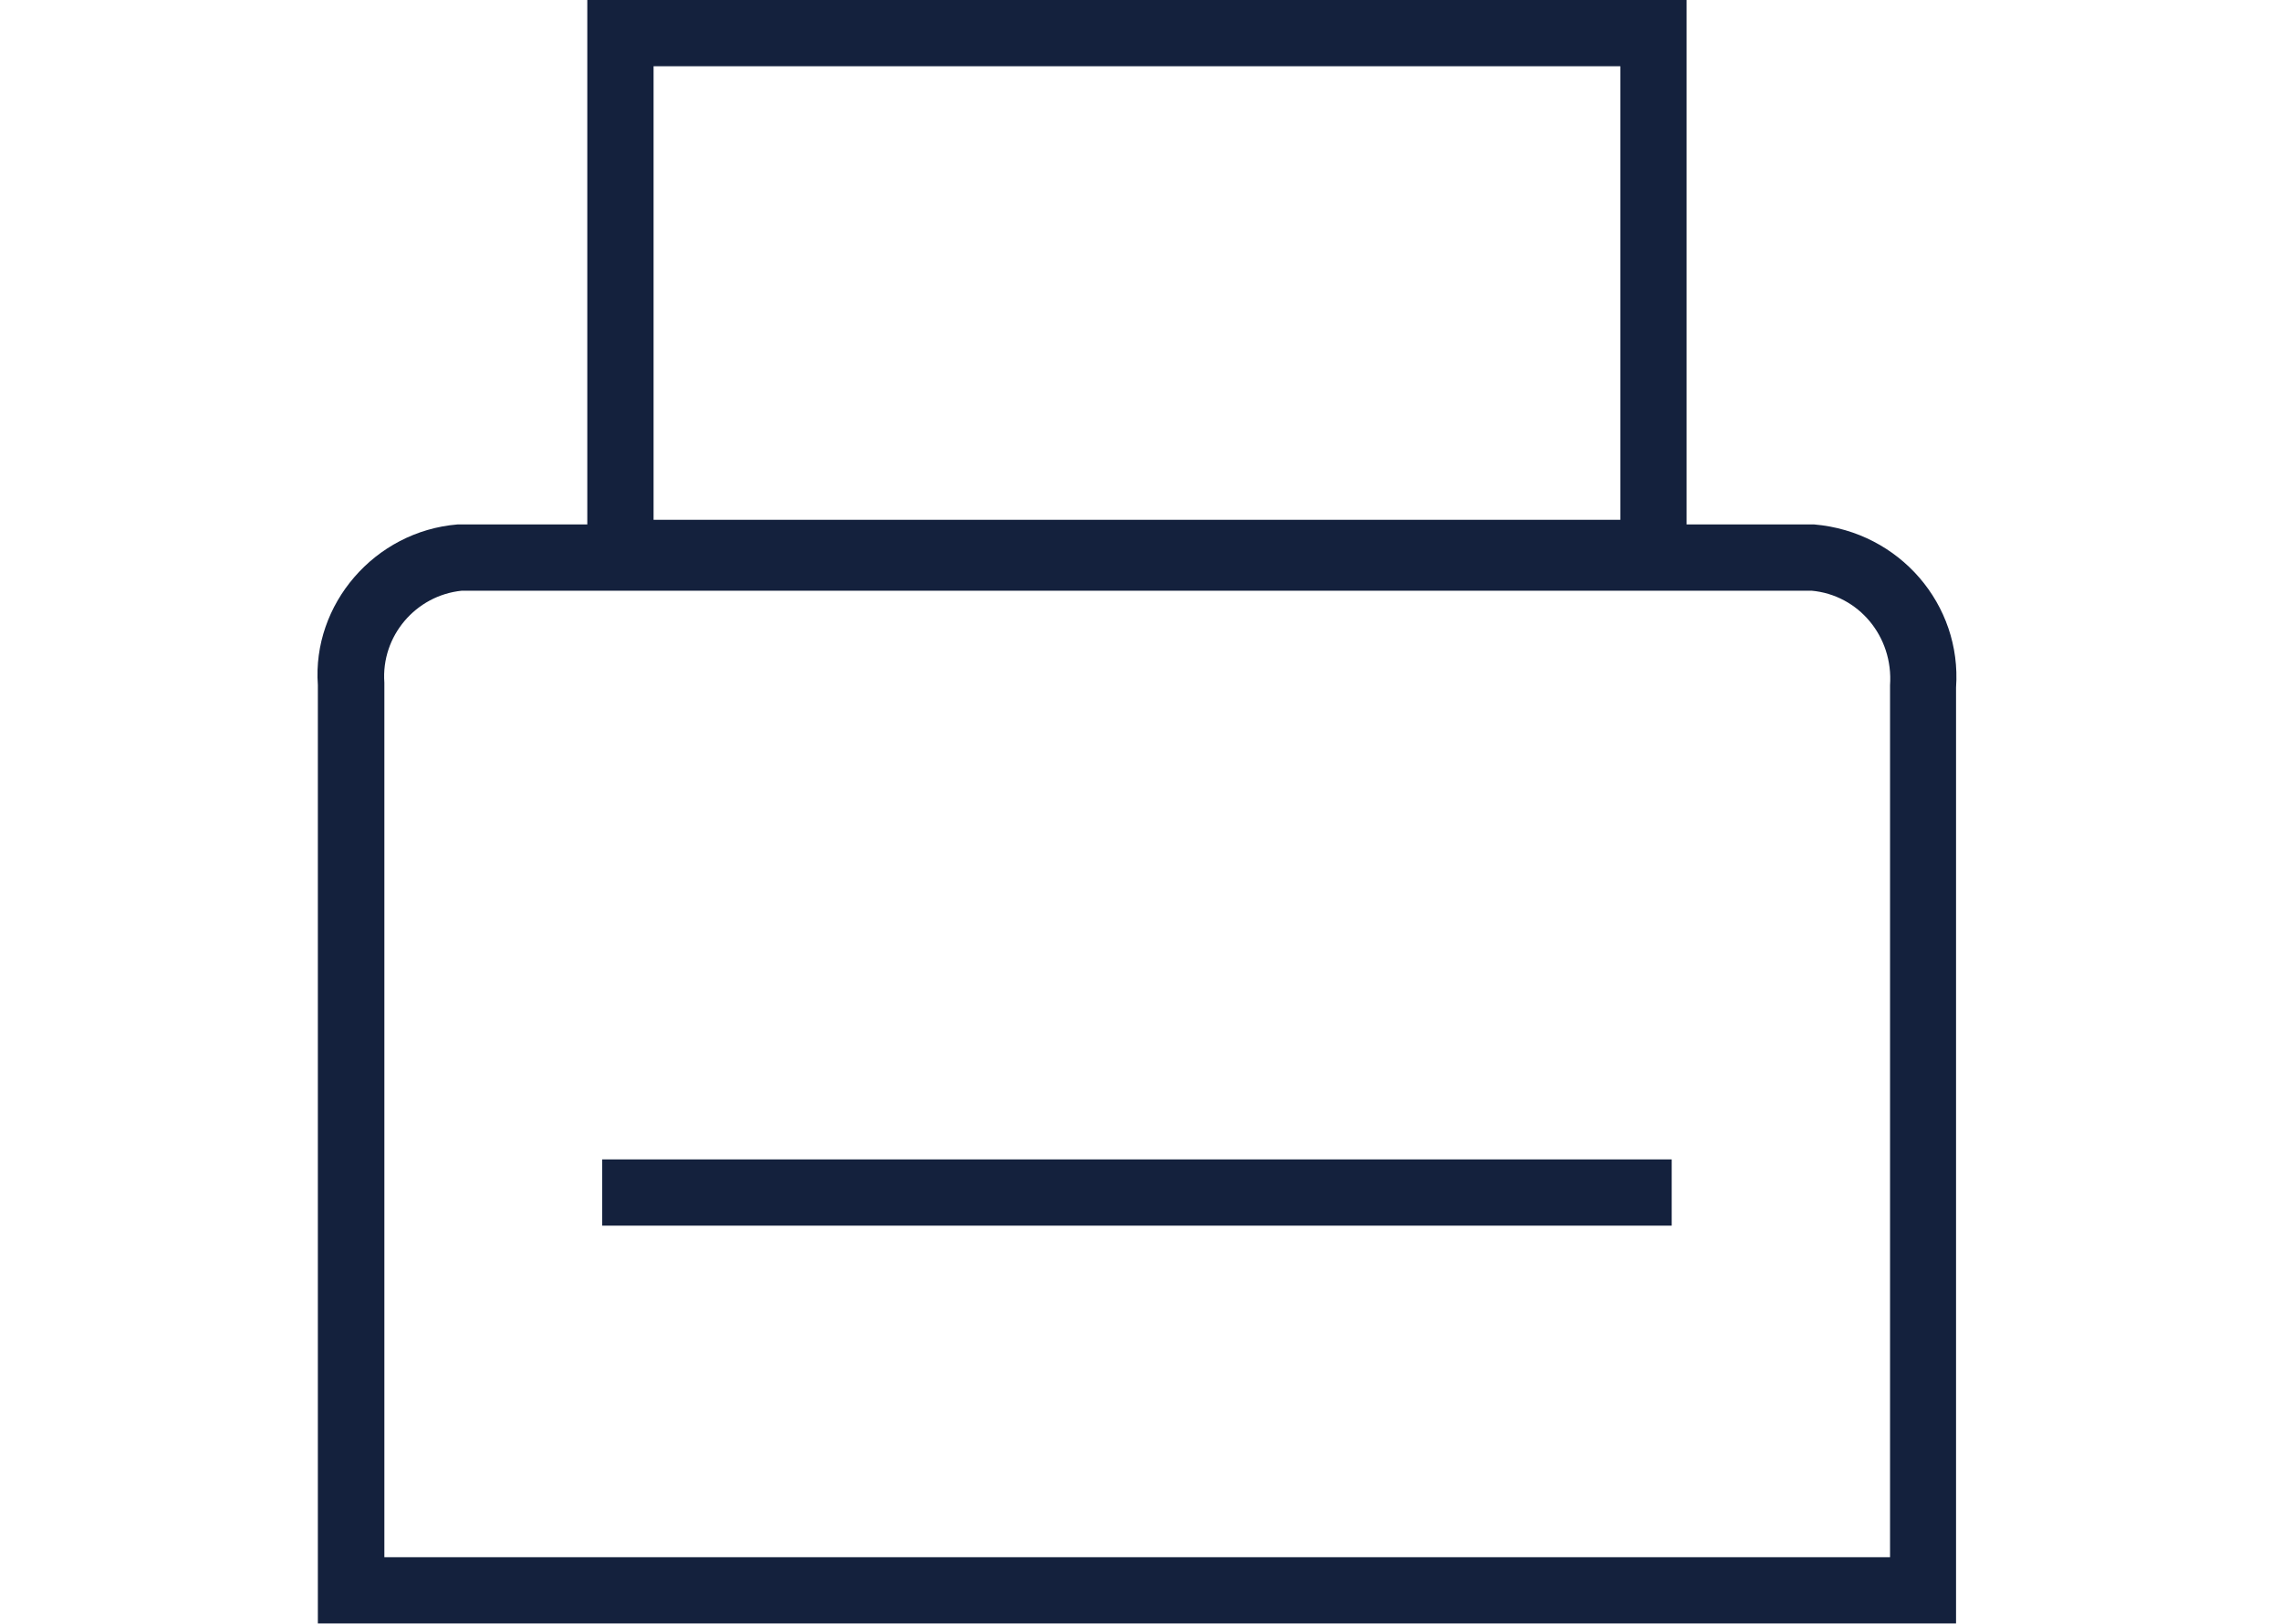
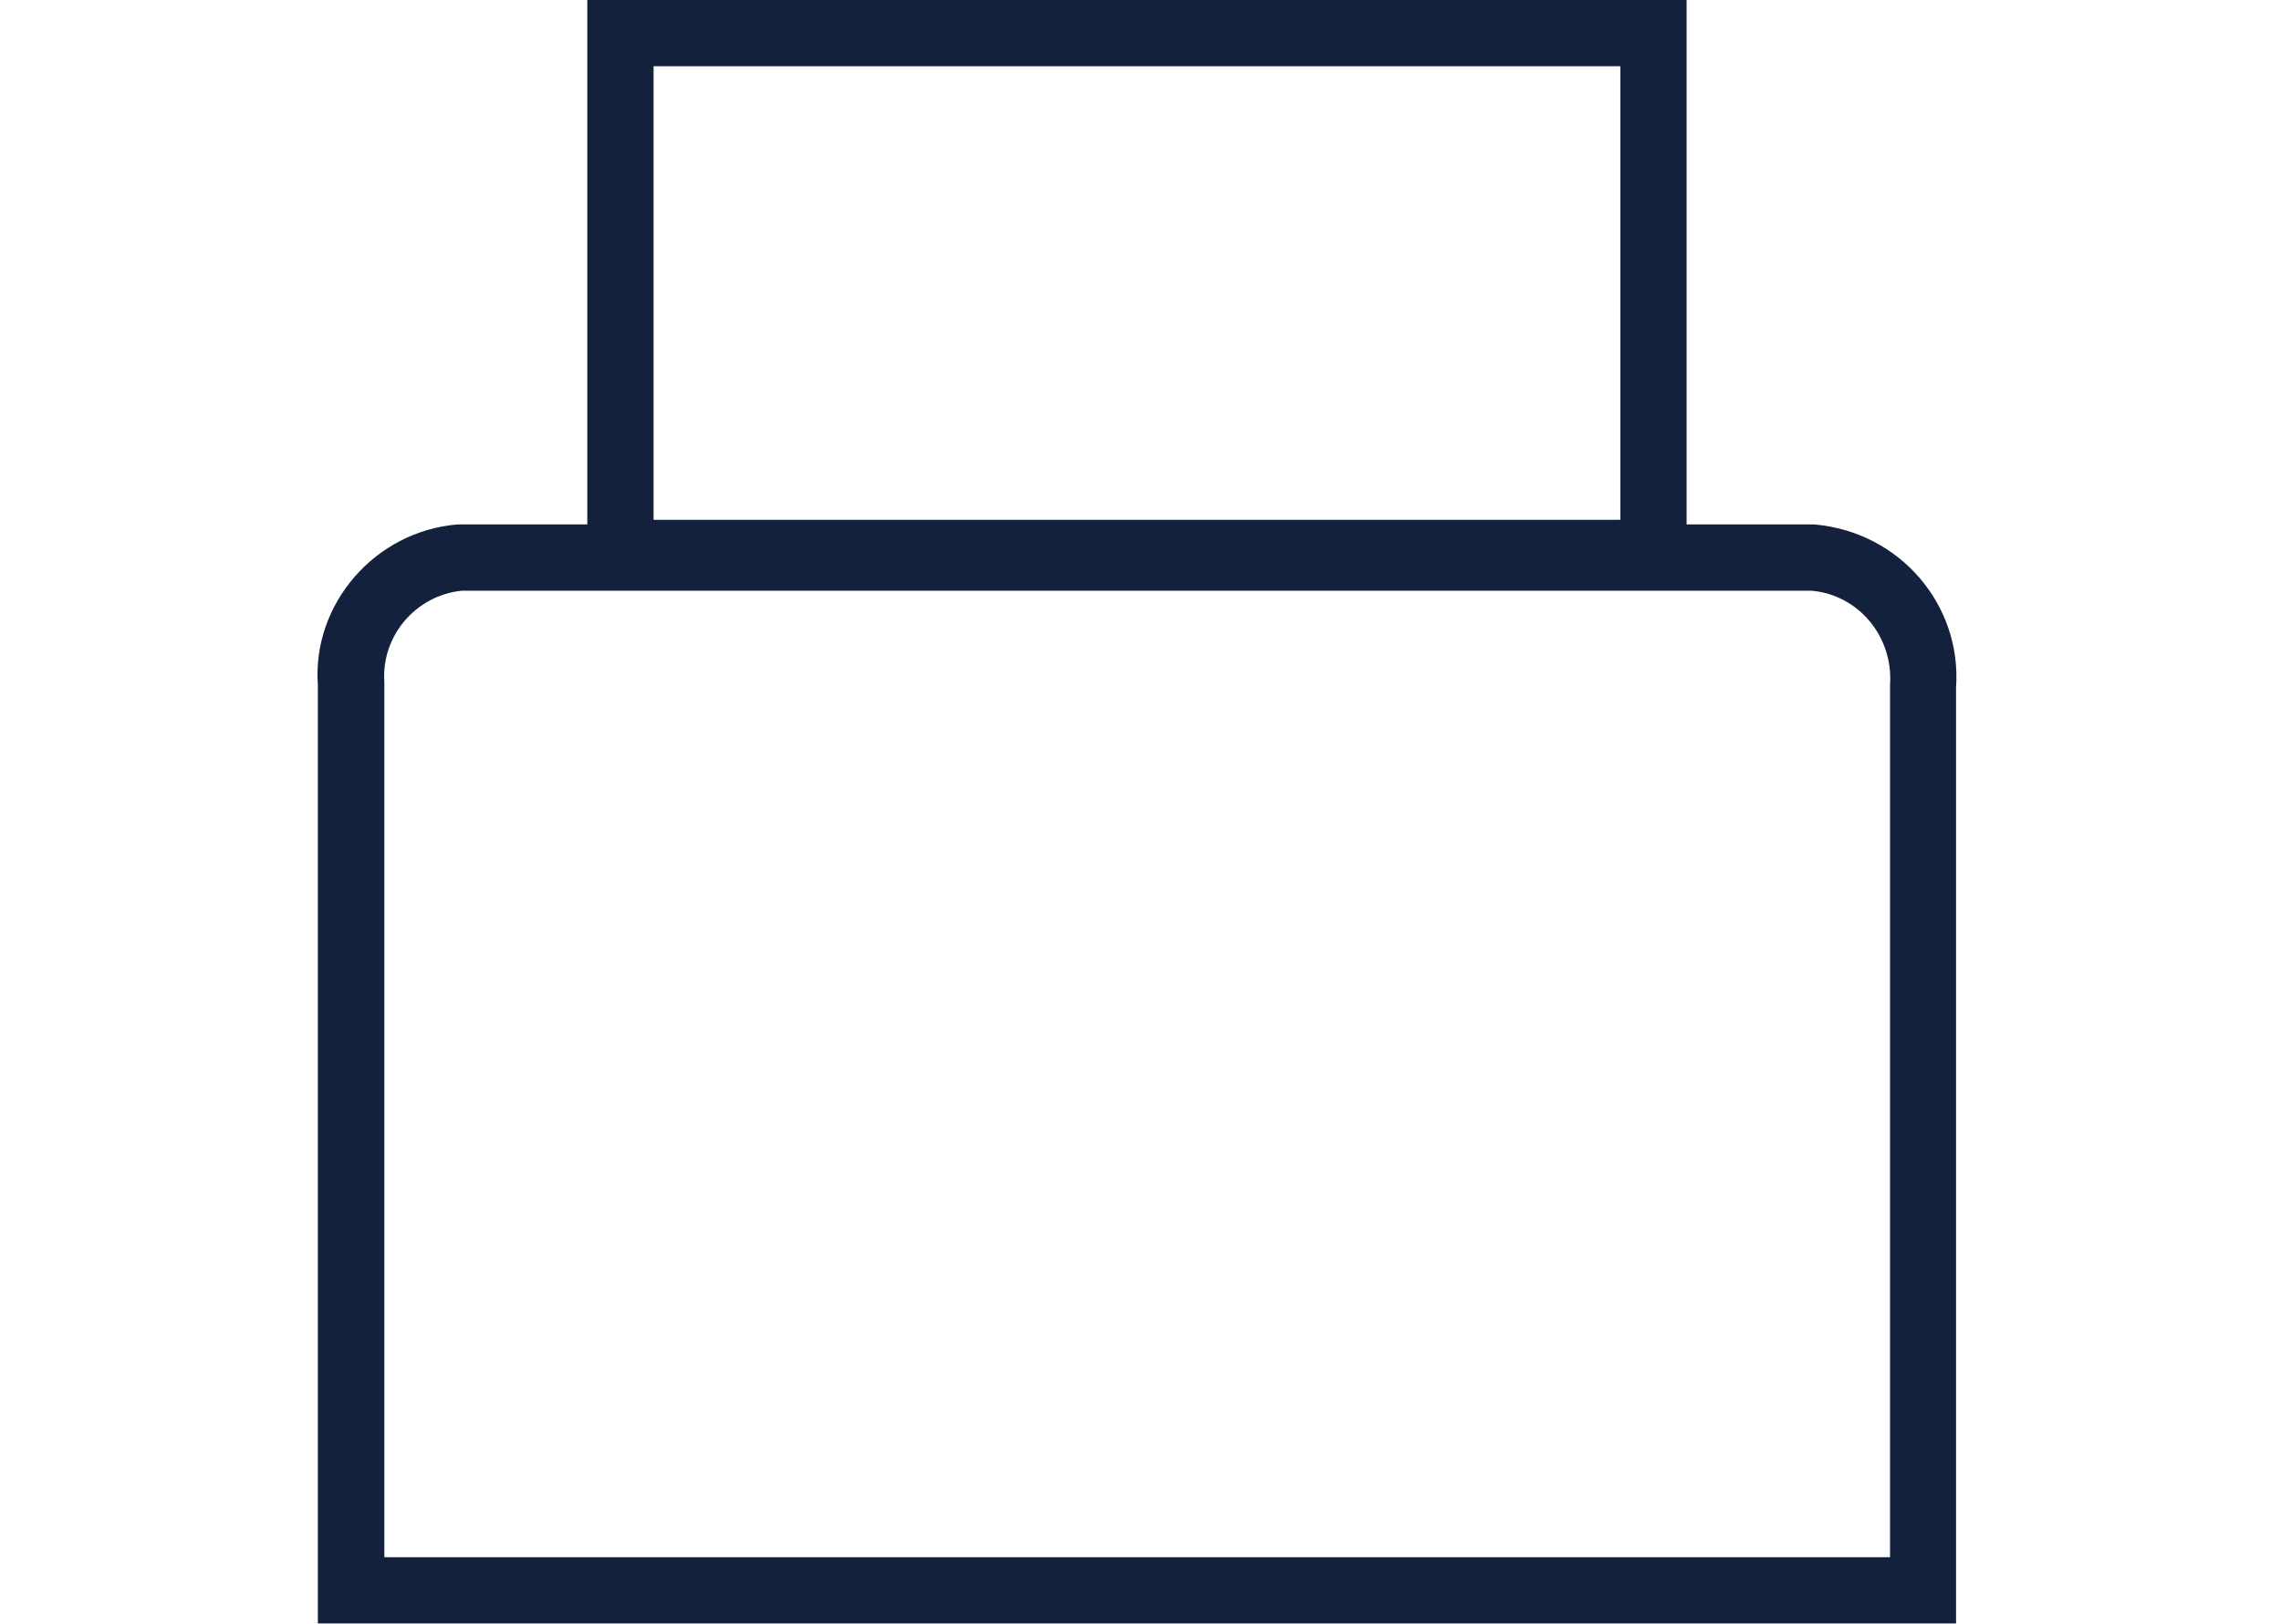
<svg xmlns="http://www.w3.org/2000/svg" version="1.1" id="Laag_1" x="0px" y="0px" viewBox="0 0 93.29 66.41" enable-background="new 0 0 93.29 66.41" xml:space="preserve">
  <g>
    <path fill="#14213D" d="M74.2,21.45h-5.22V0H24.02v21.45h-5.2l-0.11,0c-3.39,0.28-5.95,3.27-5.71,6.57v38.38h67l0-38.28   C80.24,24.74,77.7,21.75,74.2,21.45z M26.73,2.71h39.54v18.55H26.73V2.71z M77.29,63.69H15.72l0-35.77   c-0.14-1.9,1.28-3.57,3.17-3.76l55.2,0c1.91,0.17,3.35,1.86,3.21,3.87V63.69z" />
-     <rect x="24.63" y="47.42" fill="#14213D" width="43.74" height="2.71" />
  </g>
</svg>